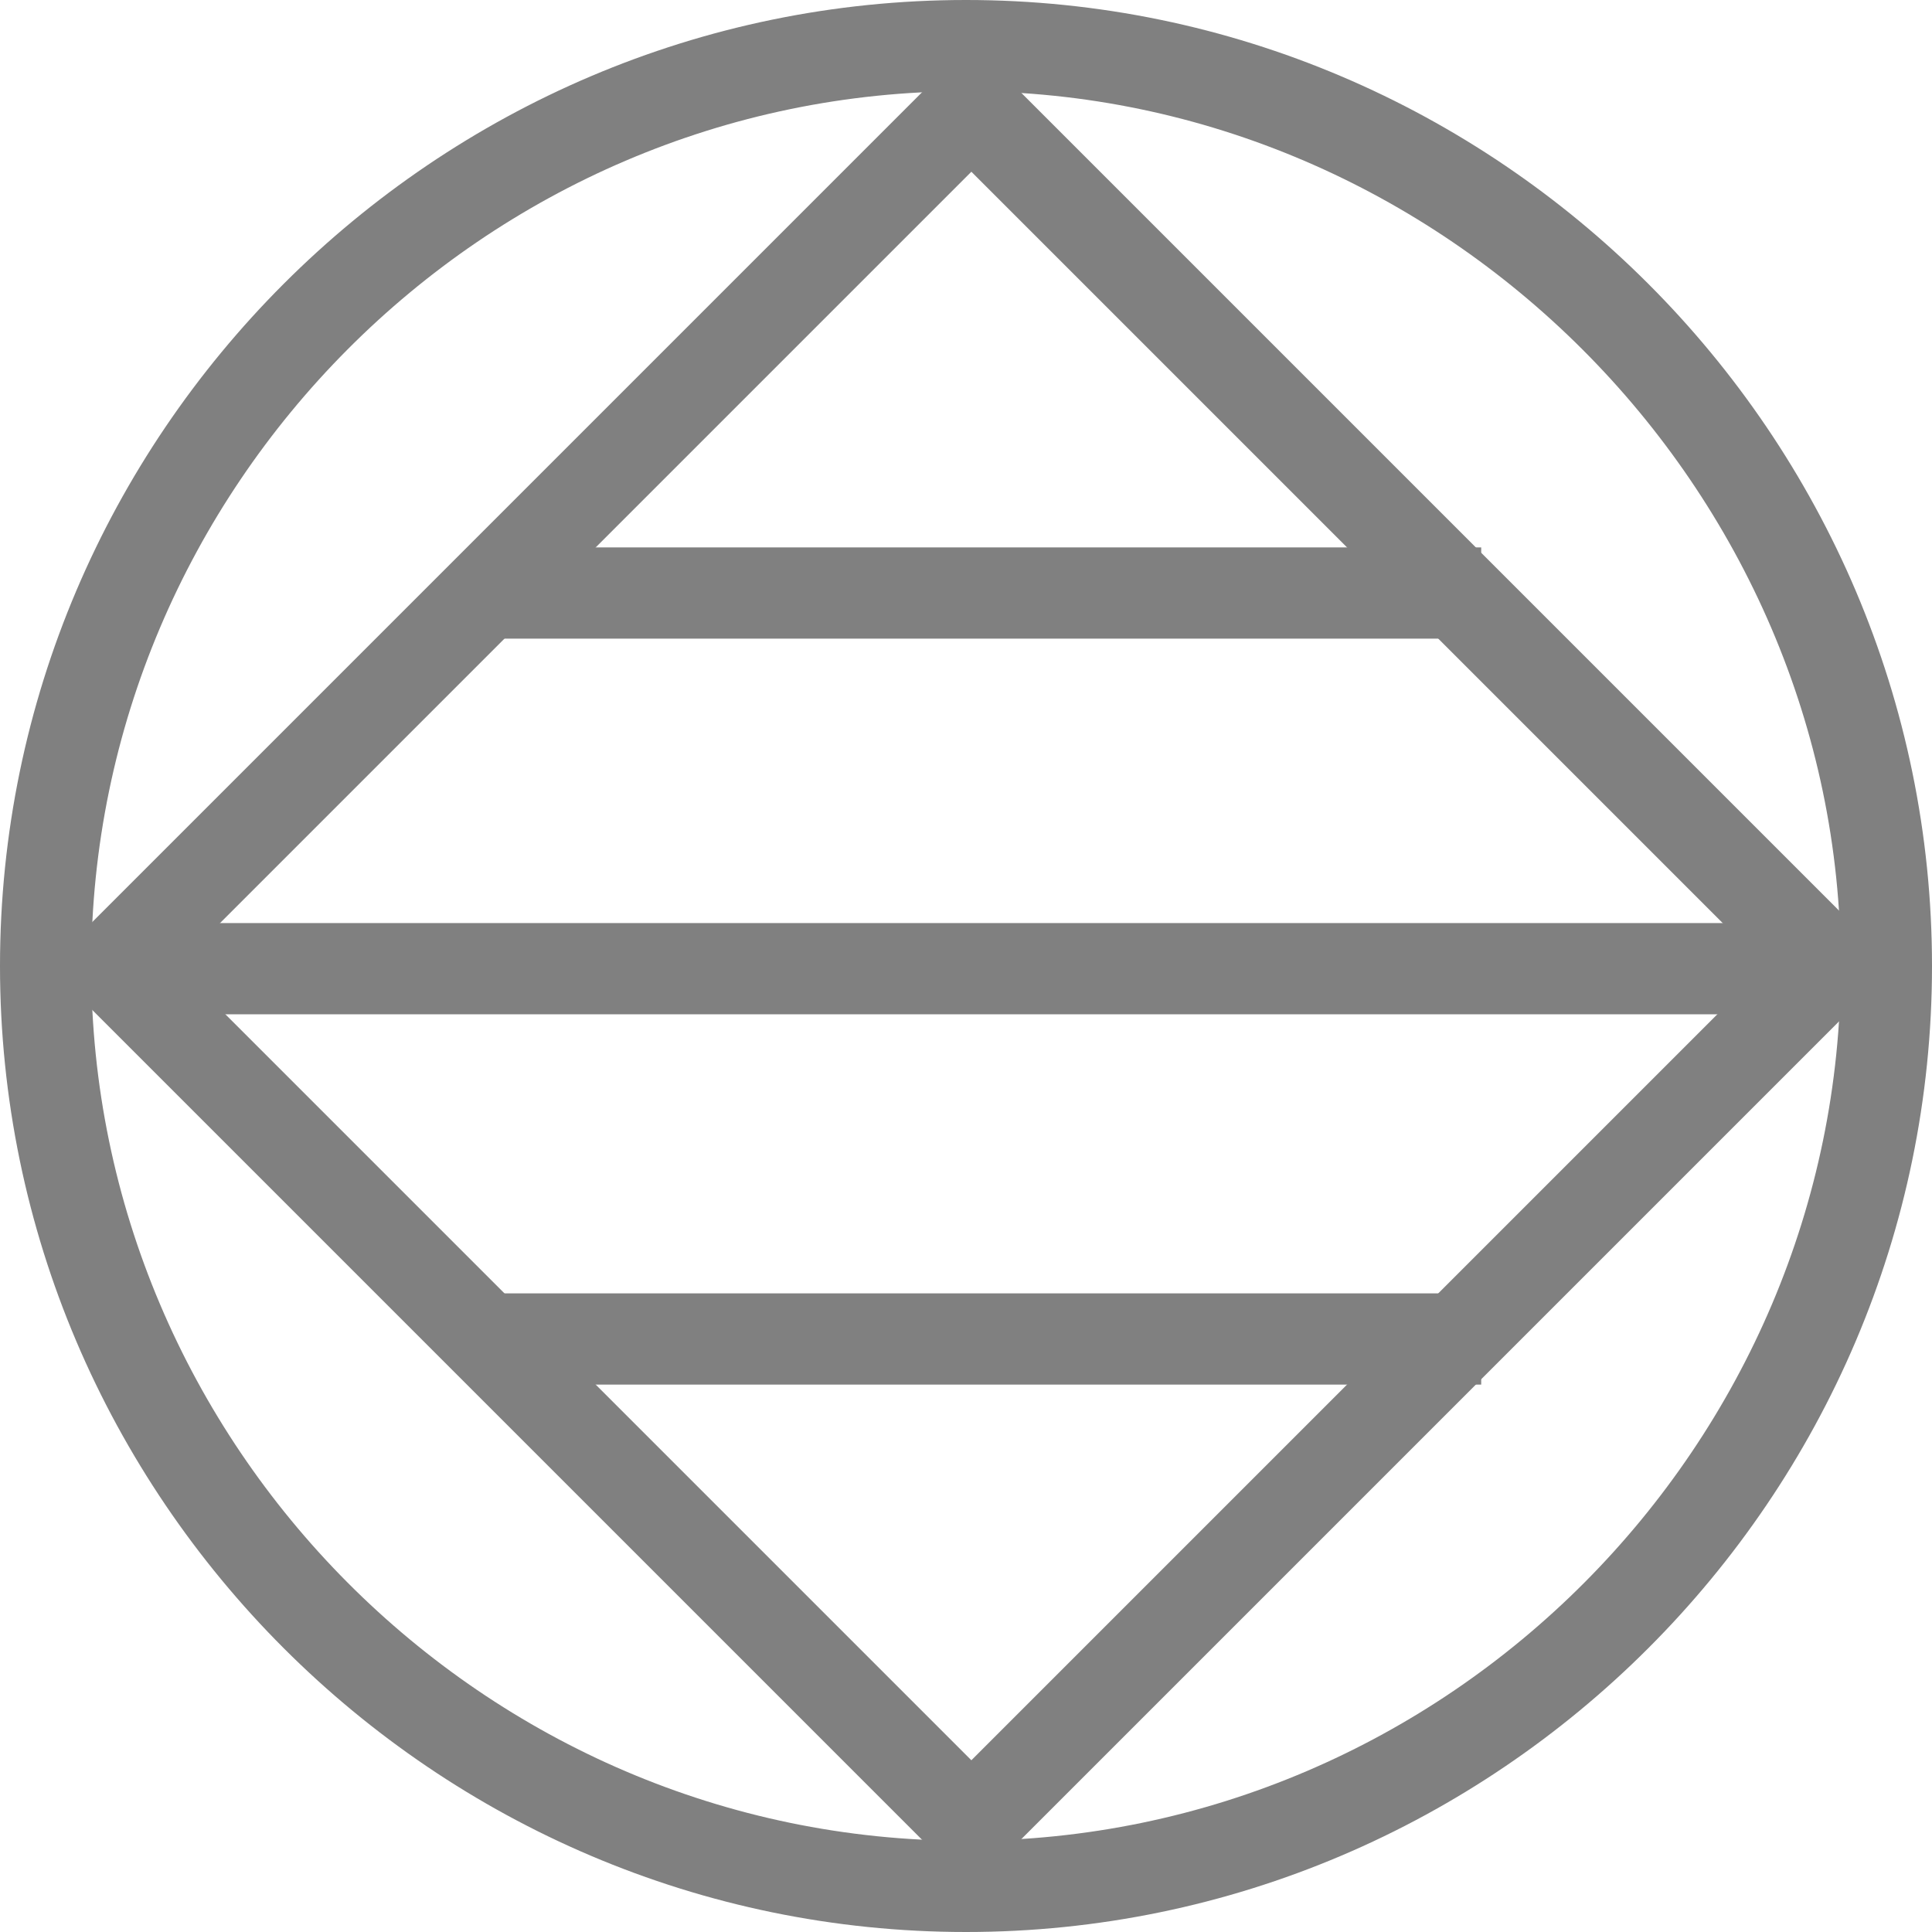
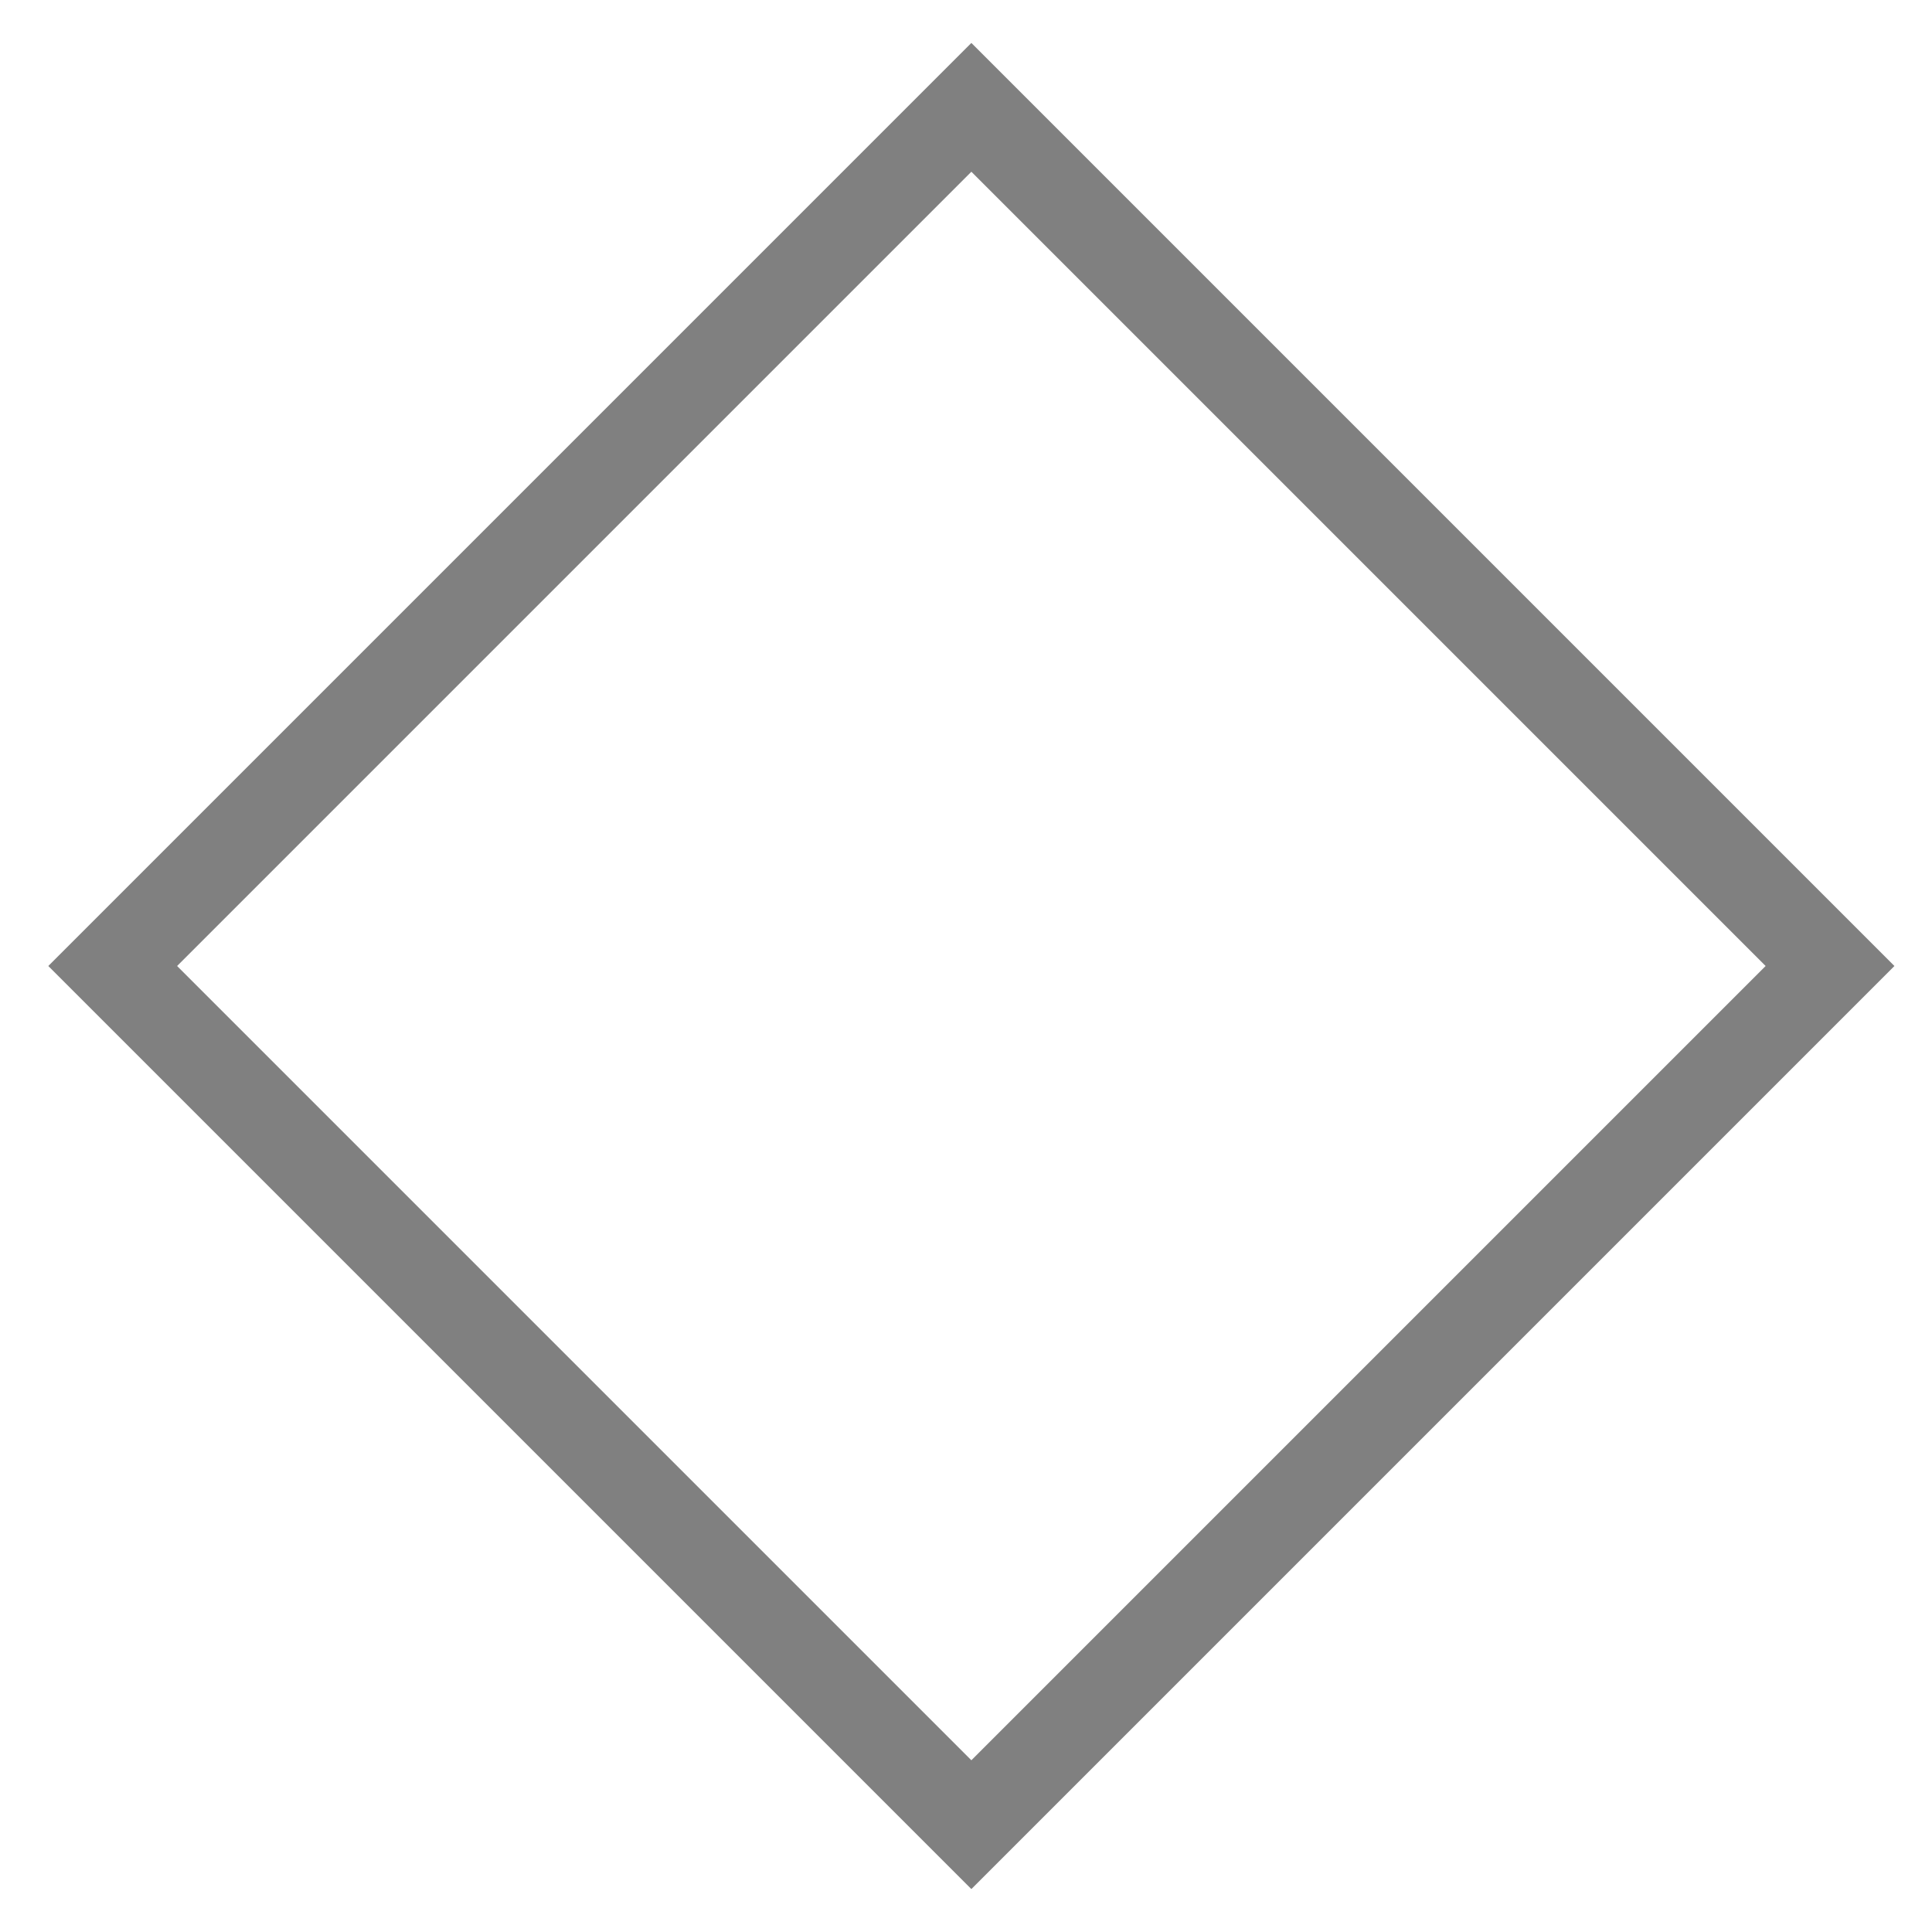
<svg xmlns="http://www.w3.org/2000/svg" version="1.1" id="Layer_1" x="0px" y="0px" viewBox="0 0 36 36" style="enable-background:new 0 0 36 36;" xml:space="preserve">
  <style type="text/css">
	.st0{fill:#808080;}
</style>
-   <path class="st0" d="M18,36C8.1,36,0,27.9,0,18S8.1,0,18,0s18,8.1,18,18S27.9,36,18,36z M18,1.7C9,1.7,1.7,9.1,1.7,18  S9,34.3,18,34.3S34.3,26.9,34.3,18S26.9,1.7,18,1.7z" />
  <path class="st0" d="M18.1,35.2L0.9,18L18.1,0.8L35.3,18L18.1,35.2z M3.3,18l14.8,14.8L32.9,18L18.1,3.2L3.3,18z" />
-   <path class="st0" d="M34.1,17.2h-32v1.7h32V17.2z" />
-   <path class="st0" d="M27.6,10.2H9.1v1.7h18.5V10.2z" />
-   <path class="st0" d="M27.6,24.1H9.1v1.7h18.5V24.1z" />
</svg>